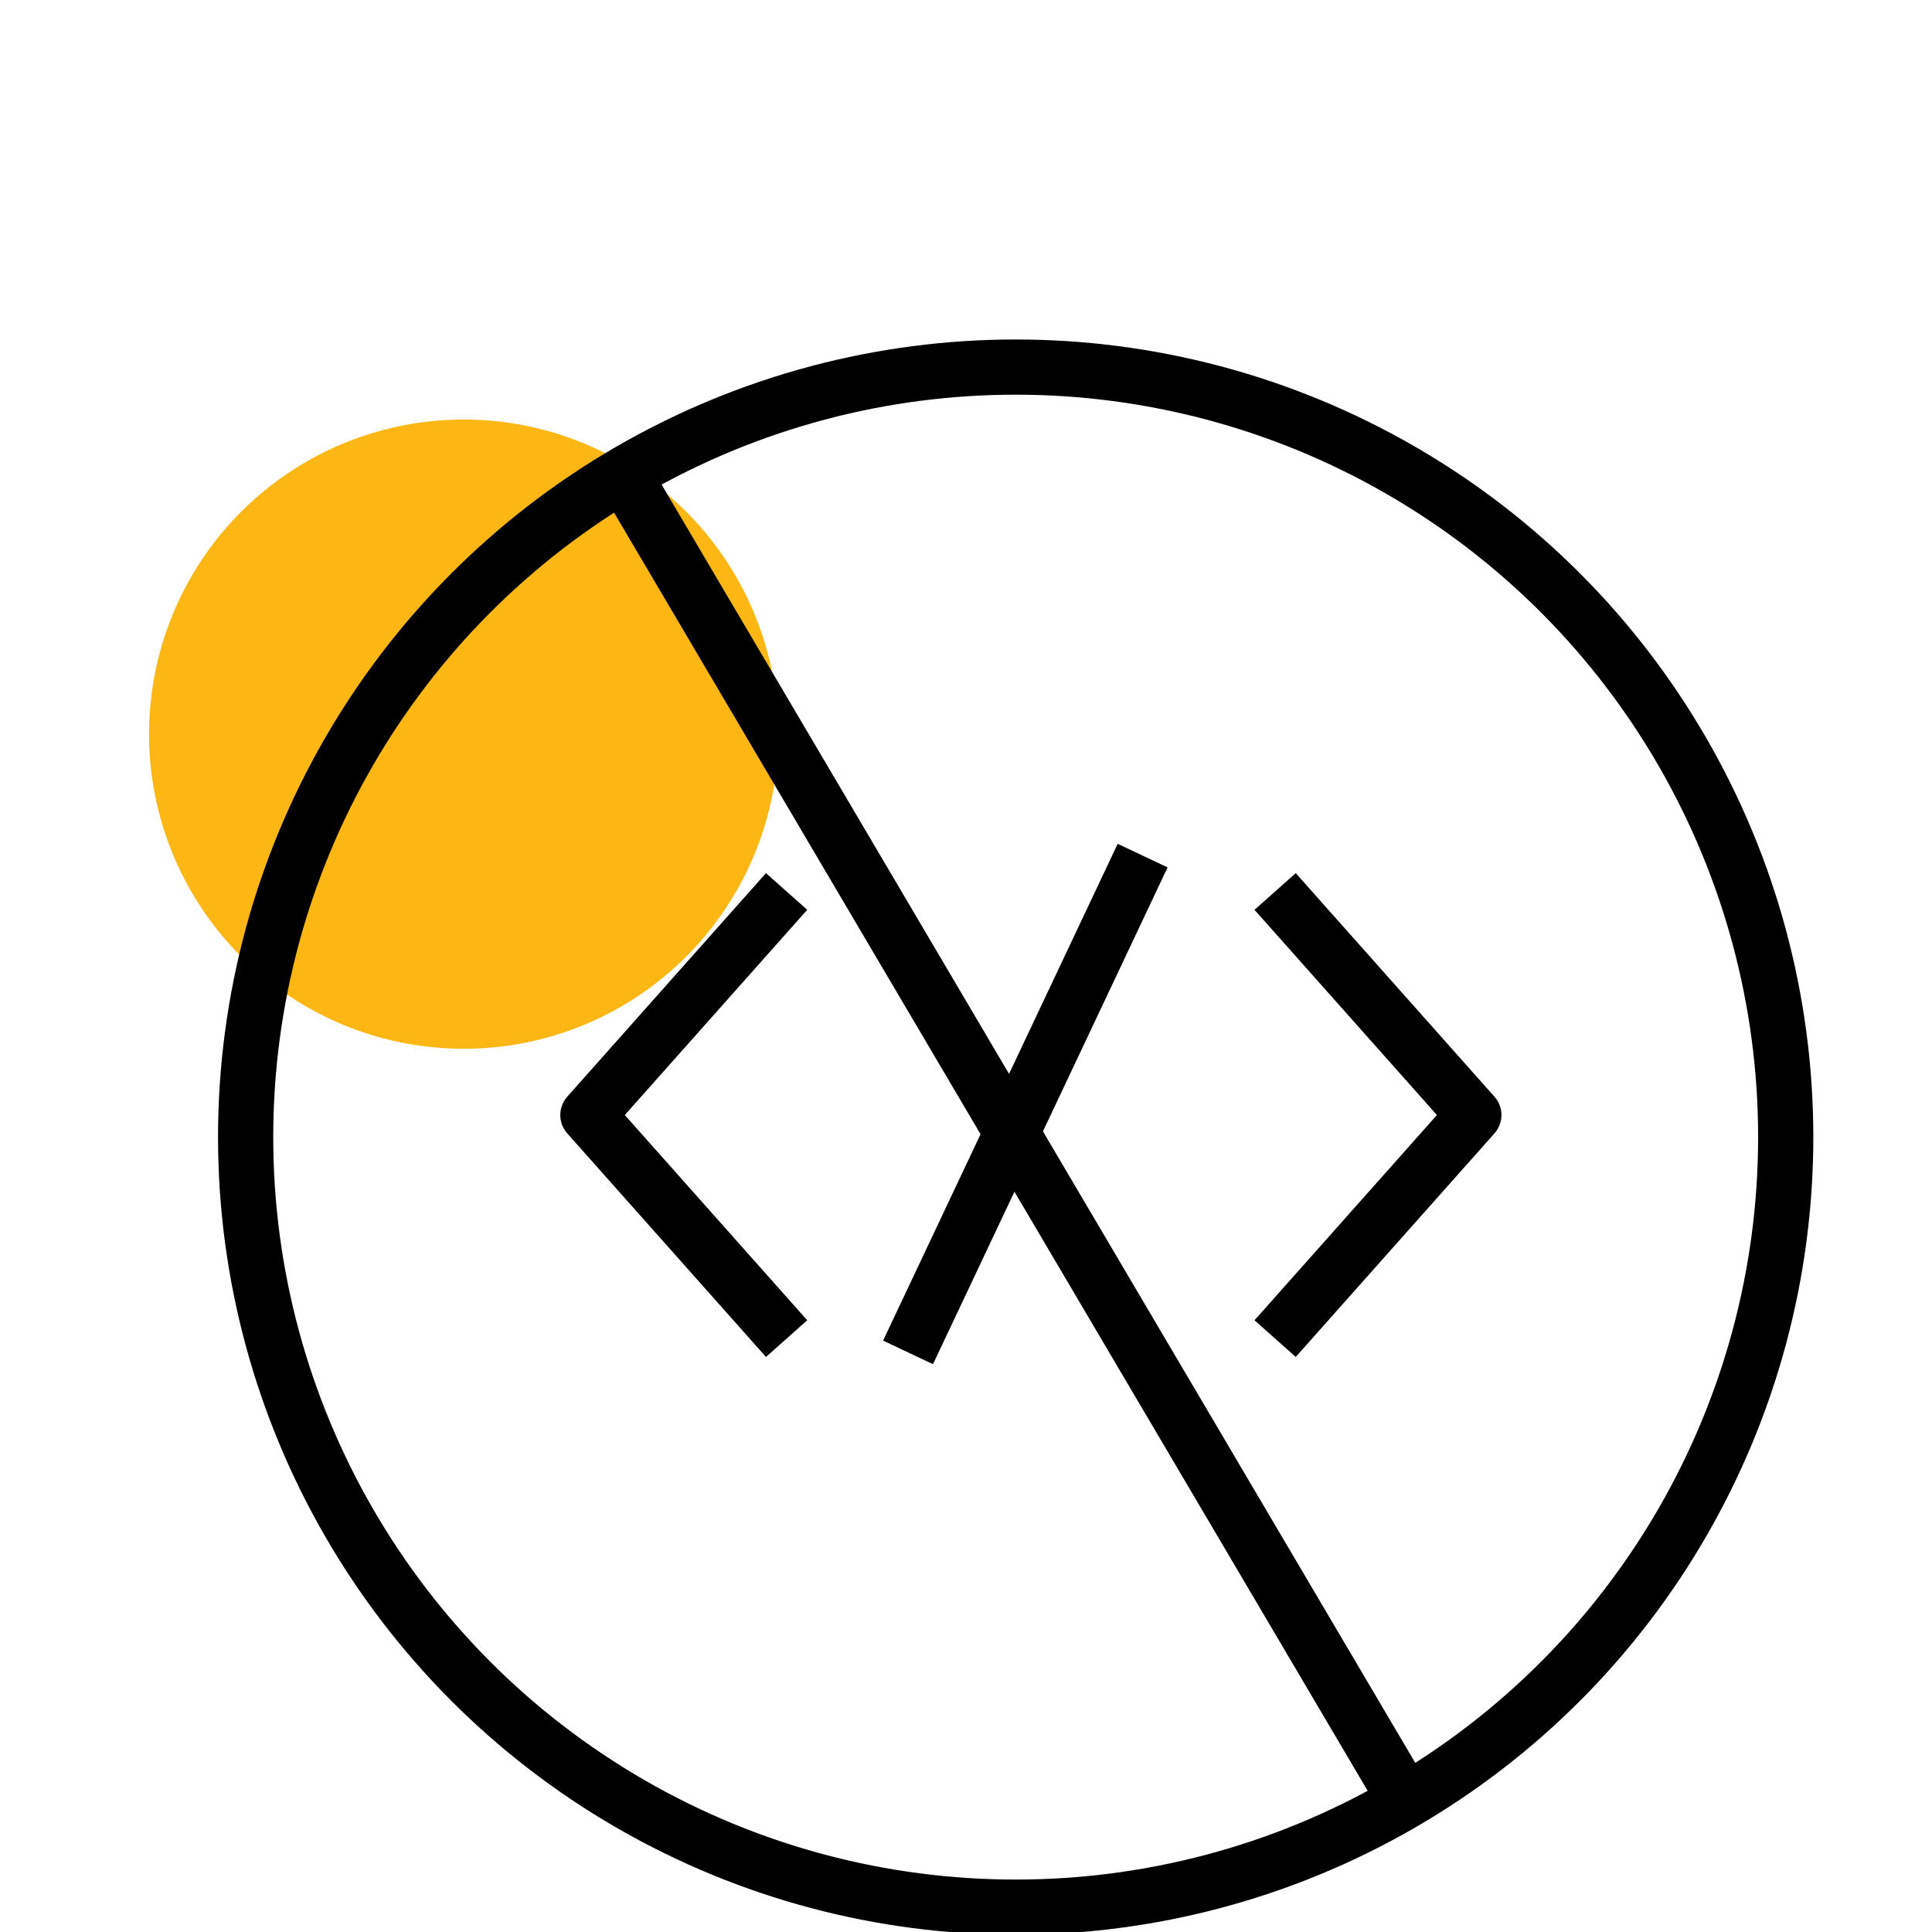
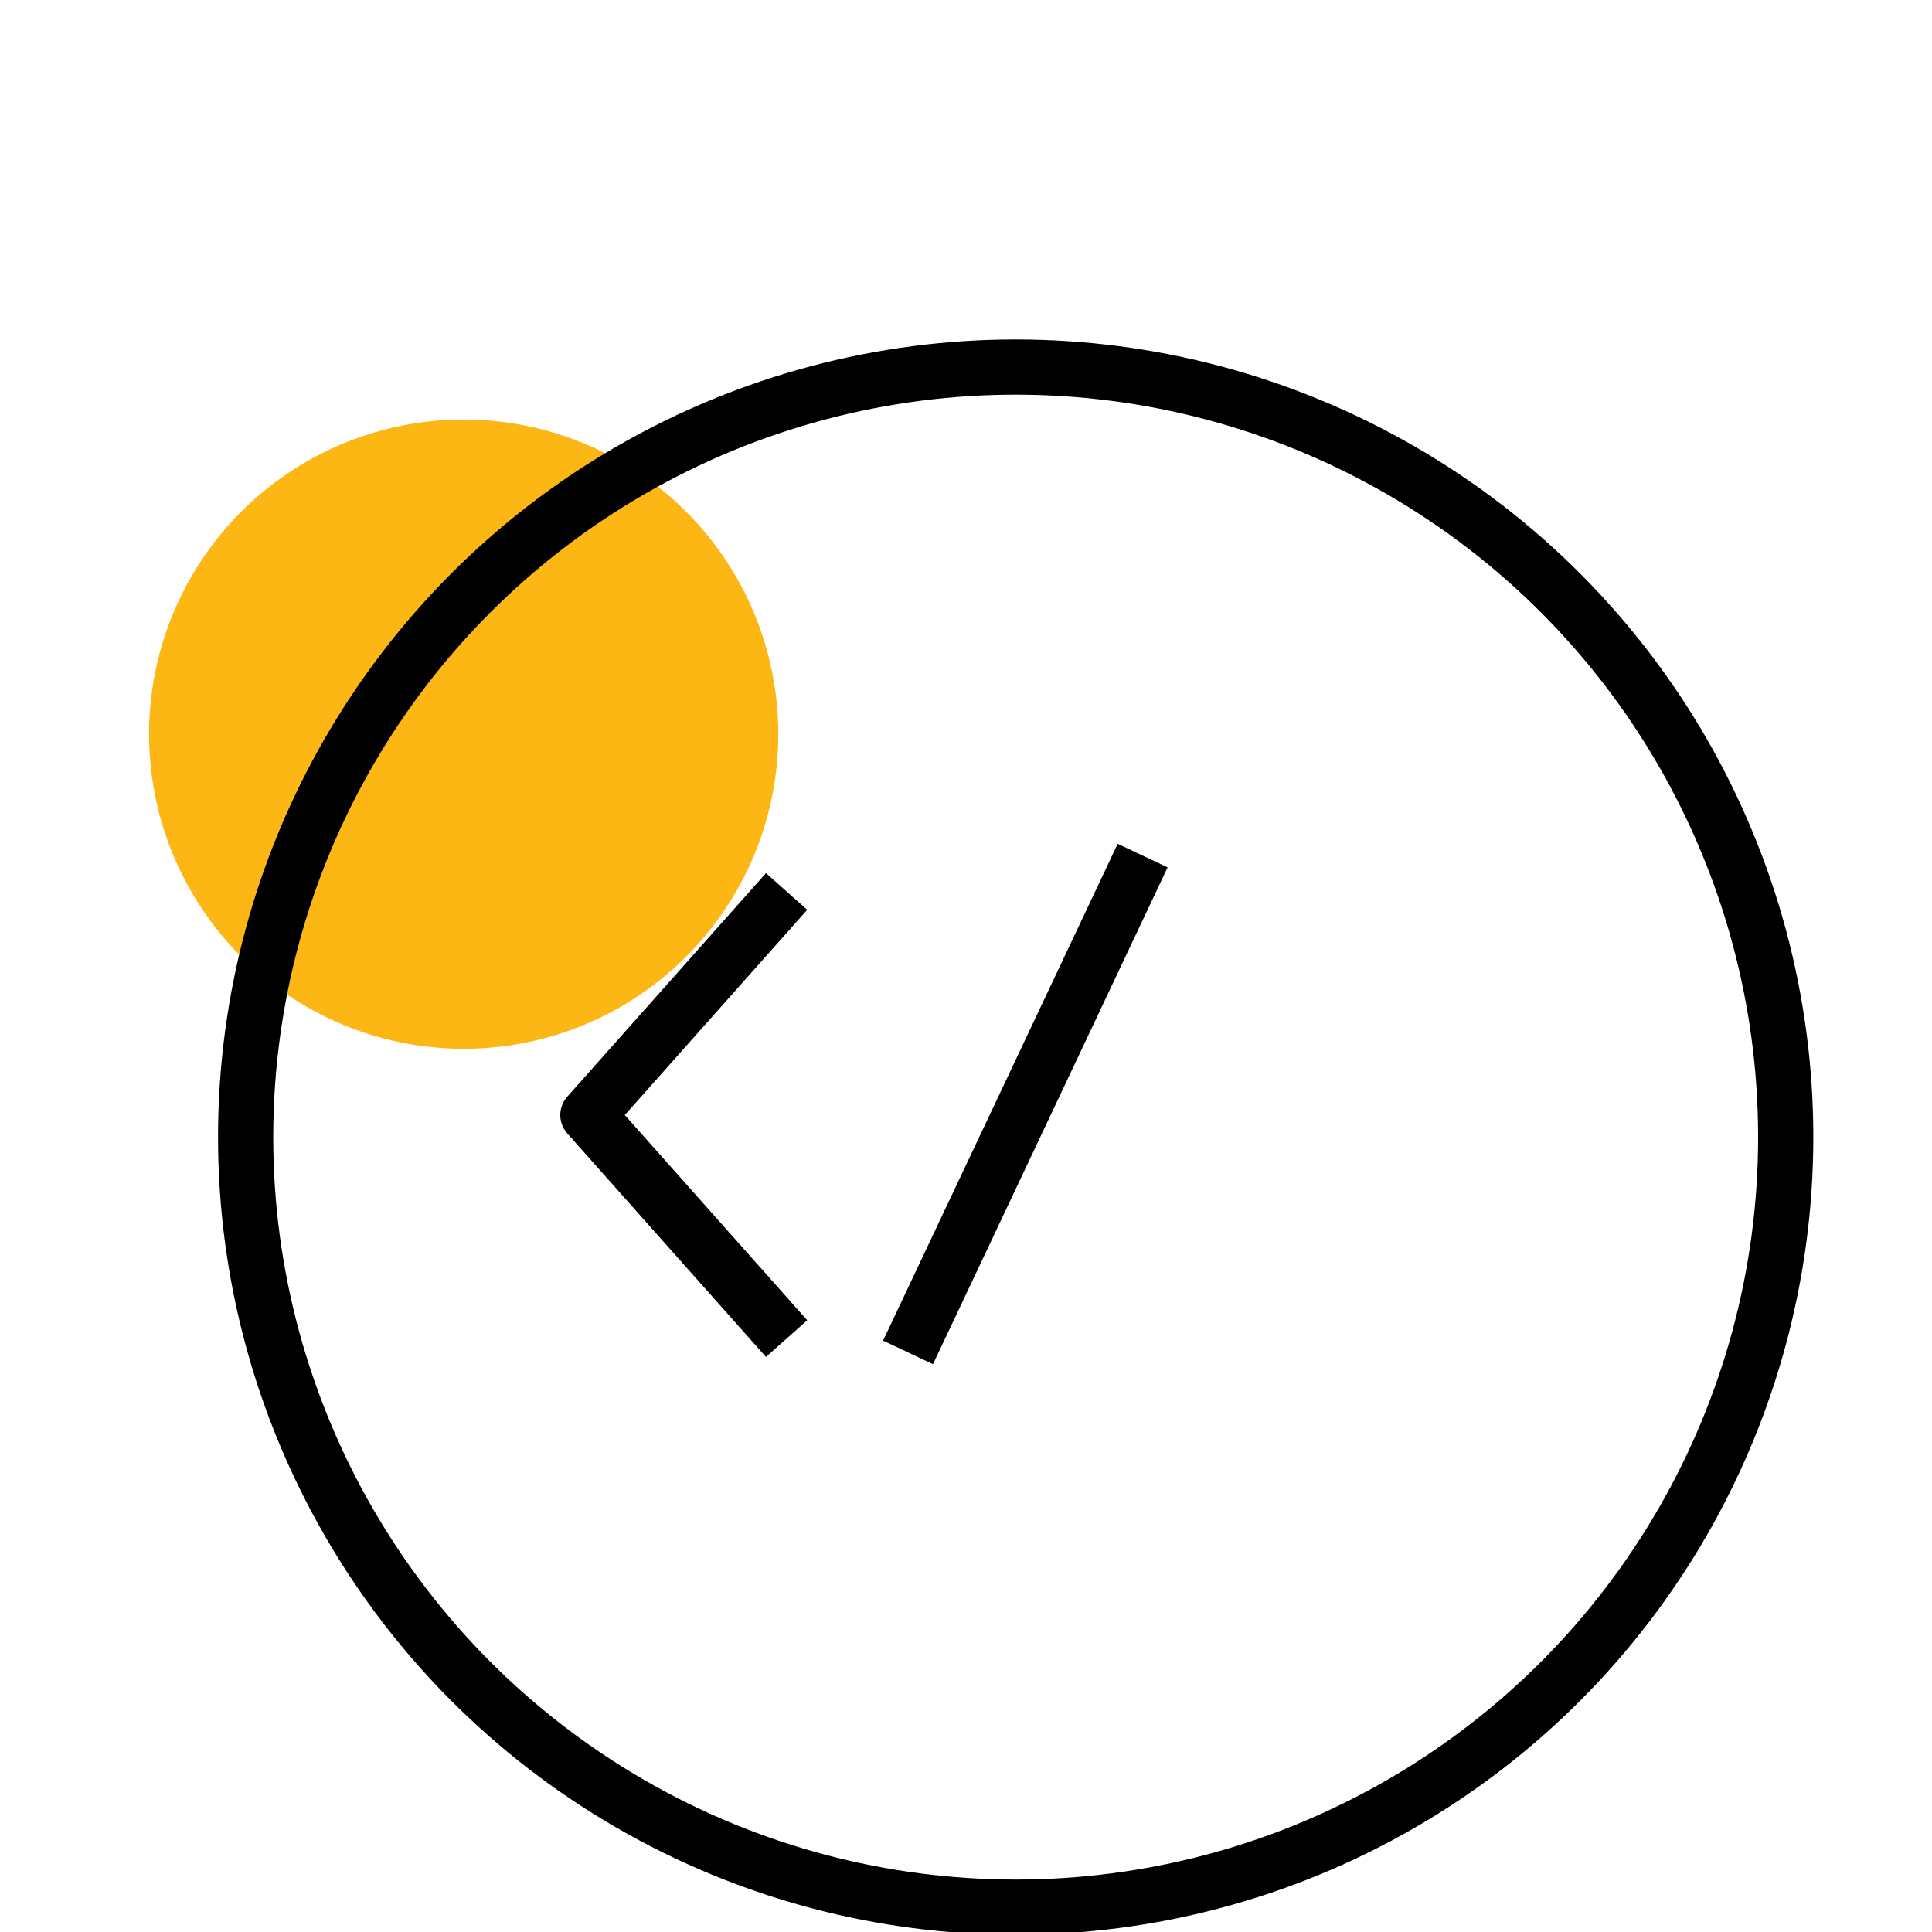
<svg xmlns="http://www.w3.org/2000/svg" id="Layer_1" x="0px" y="0px" viewBox="0 0 70 70" style="enable-background:new 0 0 70 70;" xml:space="preserve">
  <style type="text/css">	.st0{fill:#FDB714;}	.st1{fill:none;stroke:#000000;stroke-width:2;stroke-linejoin:round;}</style>
  <circle class="st0" cx="16.8" cy="26.6" r="11.4" />
-   <polyline class="st1" points="46.2,48.5 53.4,40.4 46.2,32.3 " />
  <polyline class="st1" points="28.5,32.3 21.3,40.4 28.5,48.5 " />
  <line class="st1" x1="41.4" y1="31" x2="32.9" y2="49" />
  <circle class="st1" cx="36.8" cy="41.2" r="27.9" />
-   <line class="st1" x1="22.6" y1="17.2" x2="50.9" y2="65.2" />
</svg>